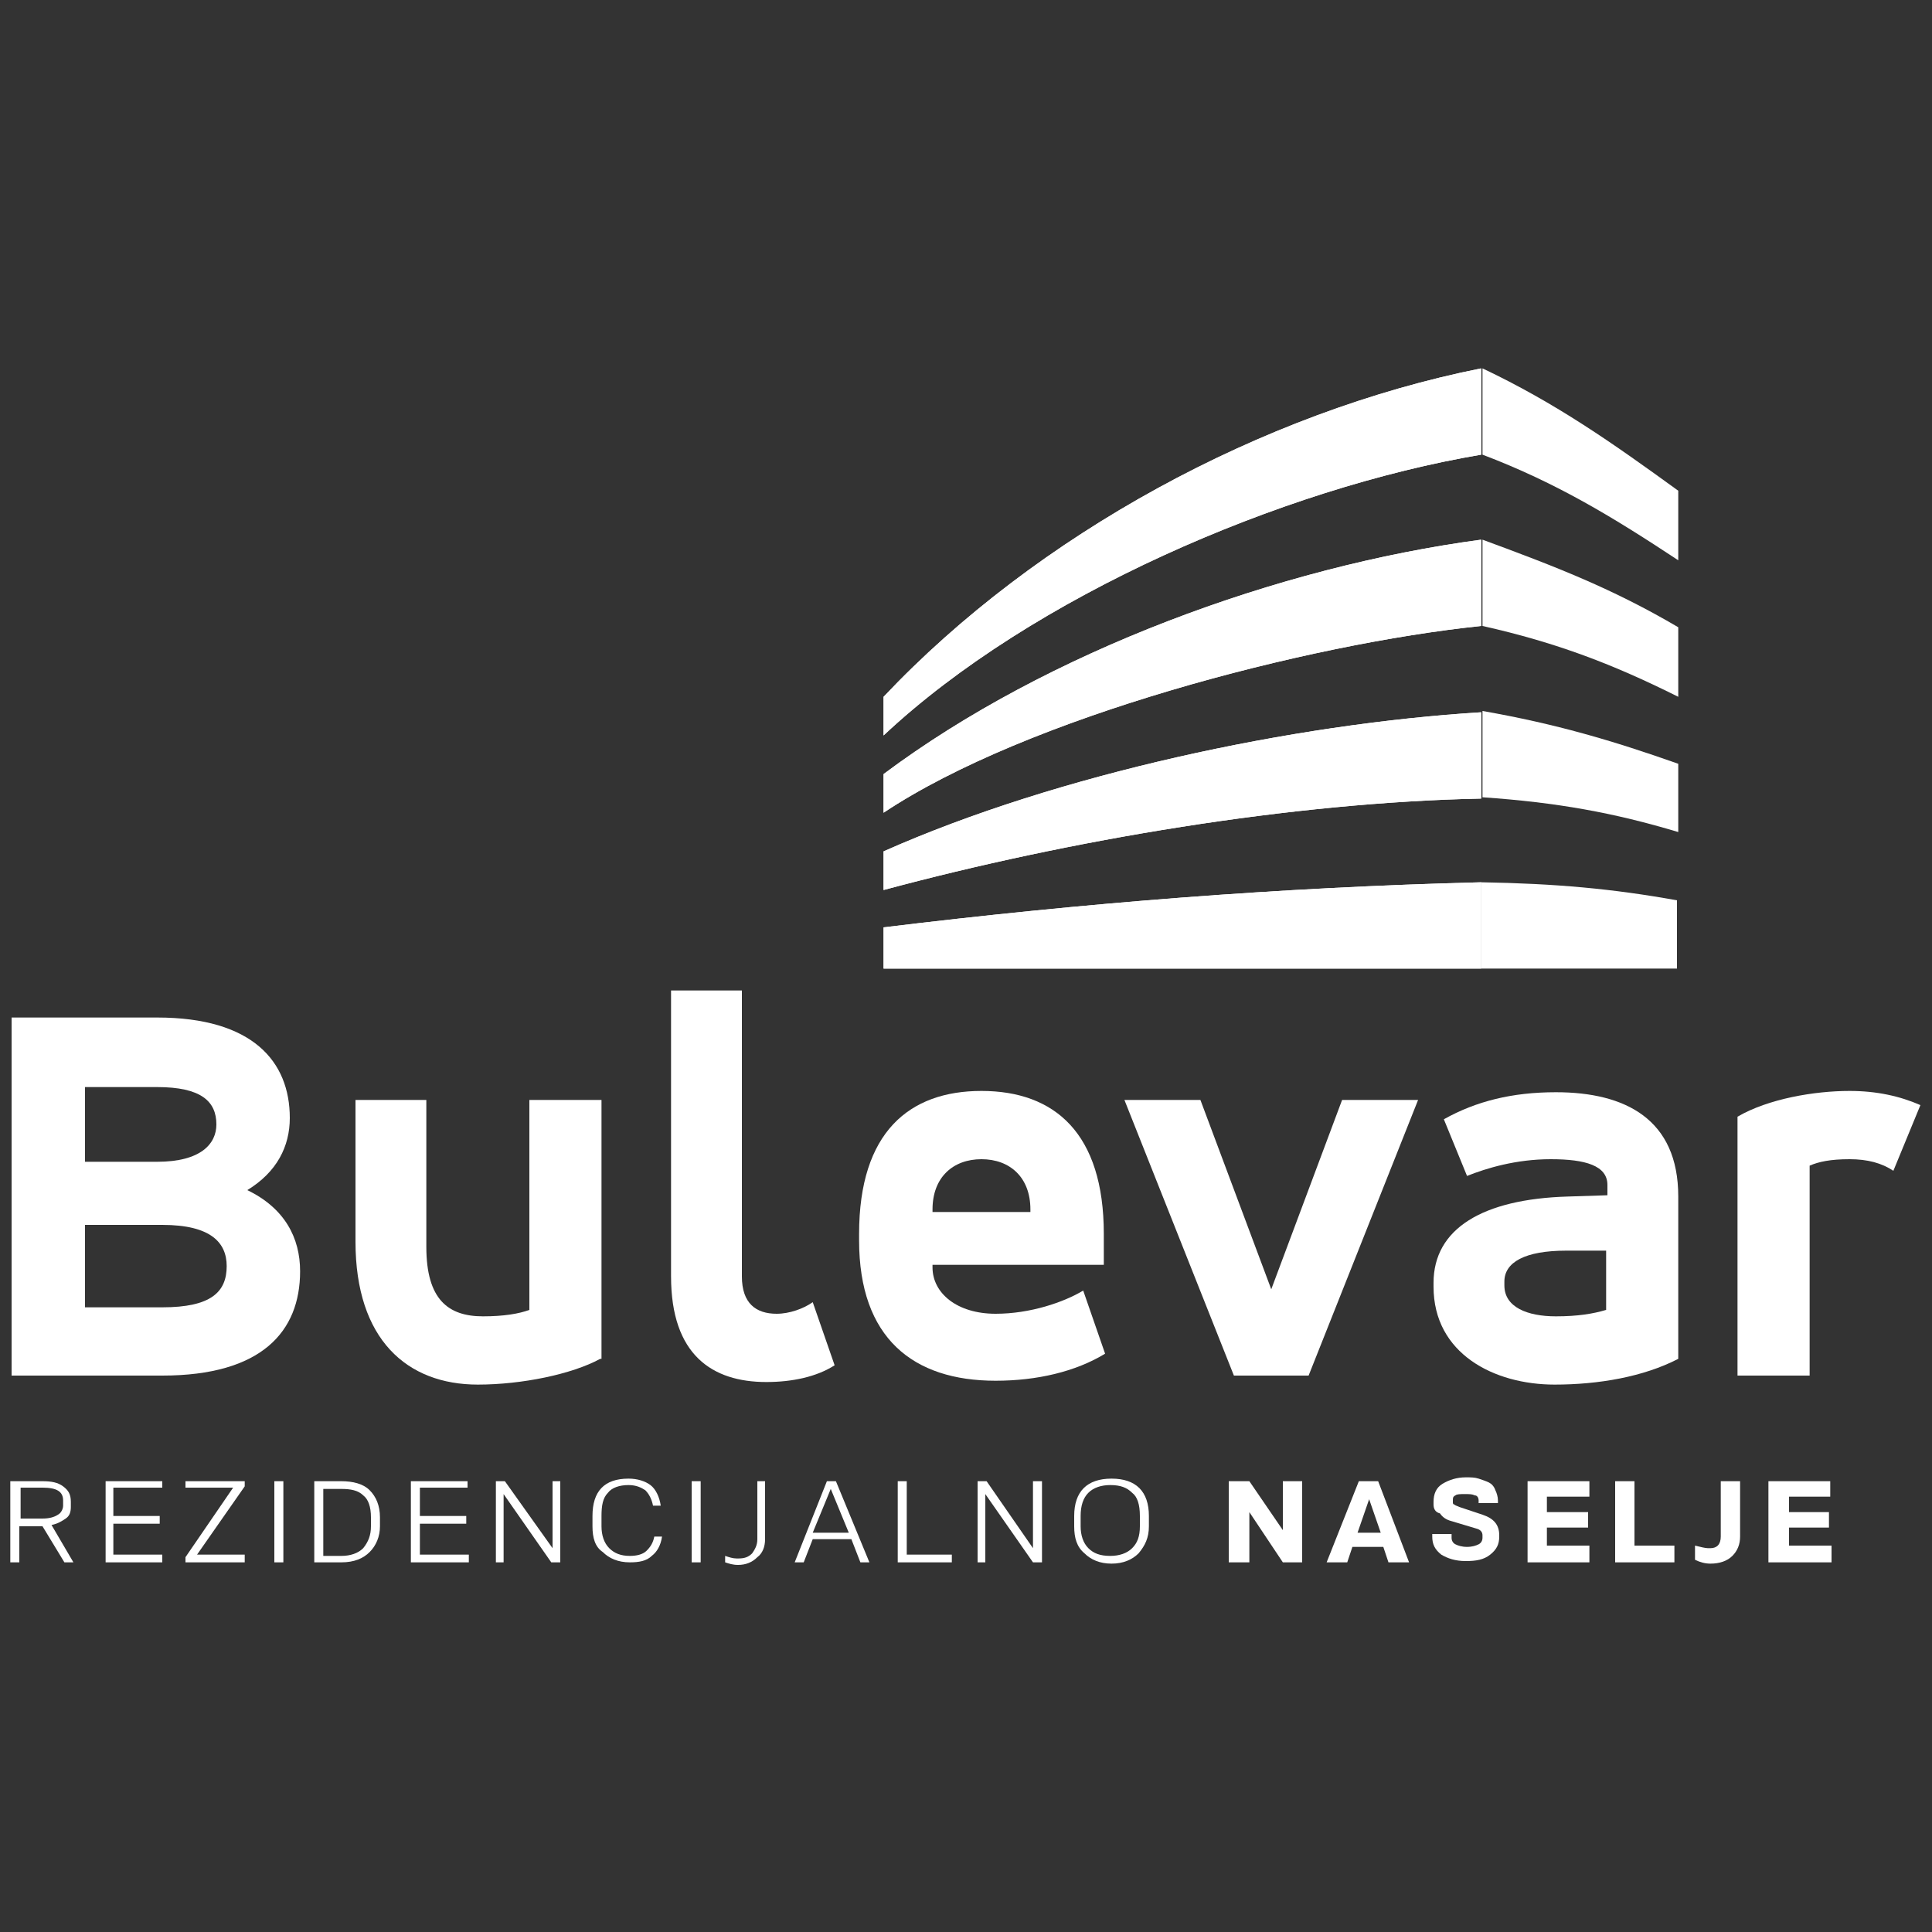
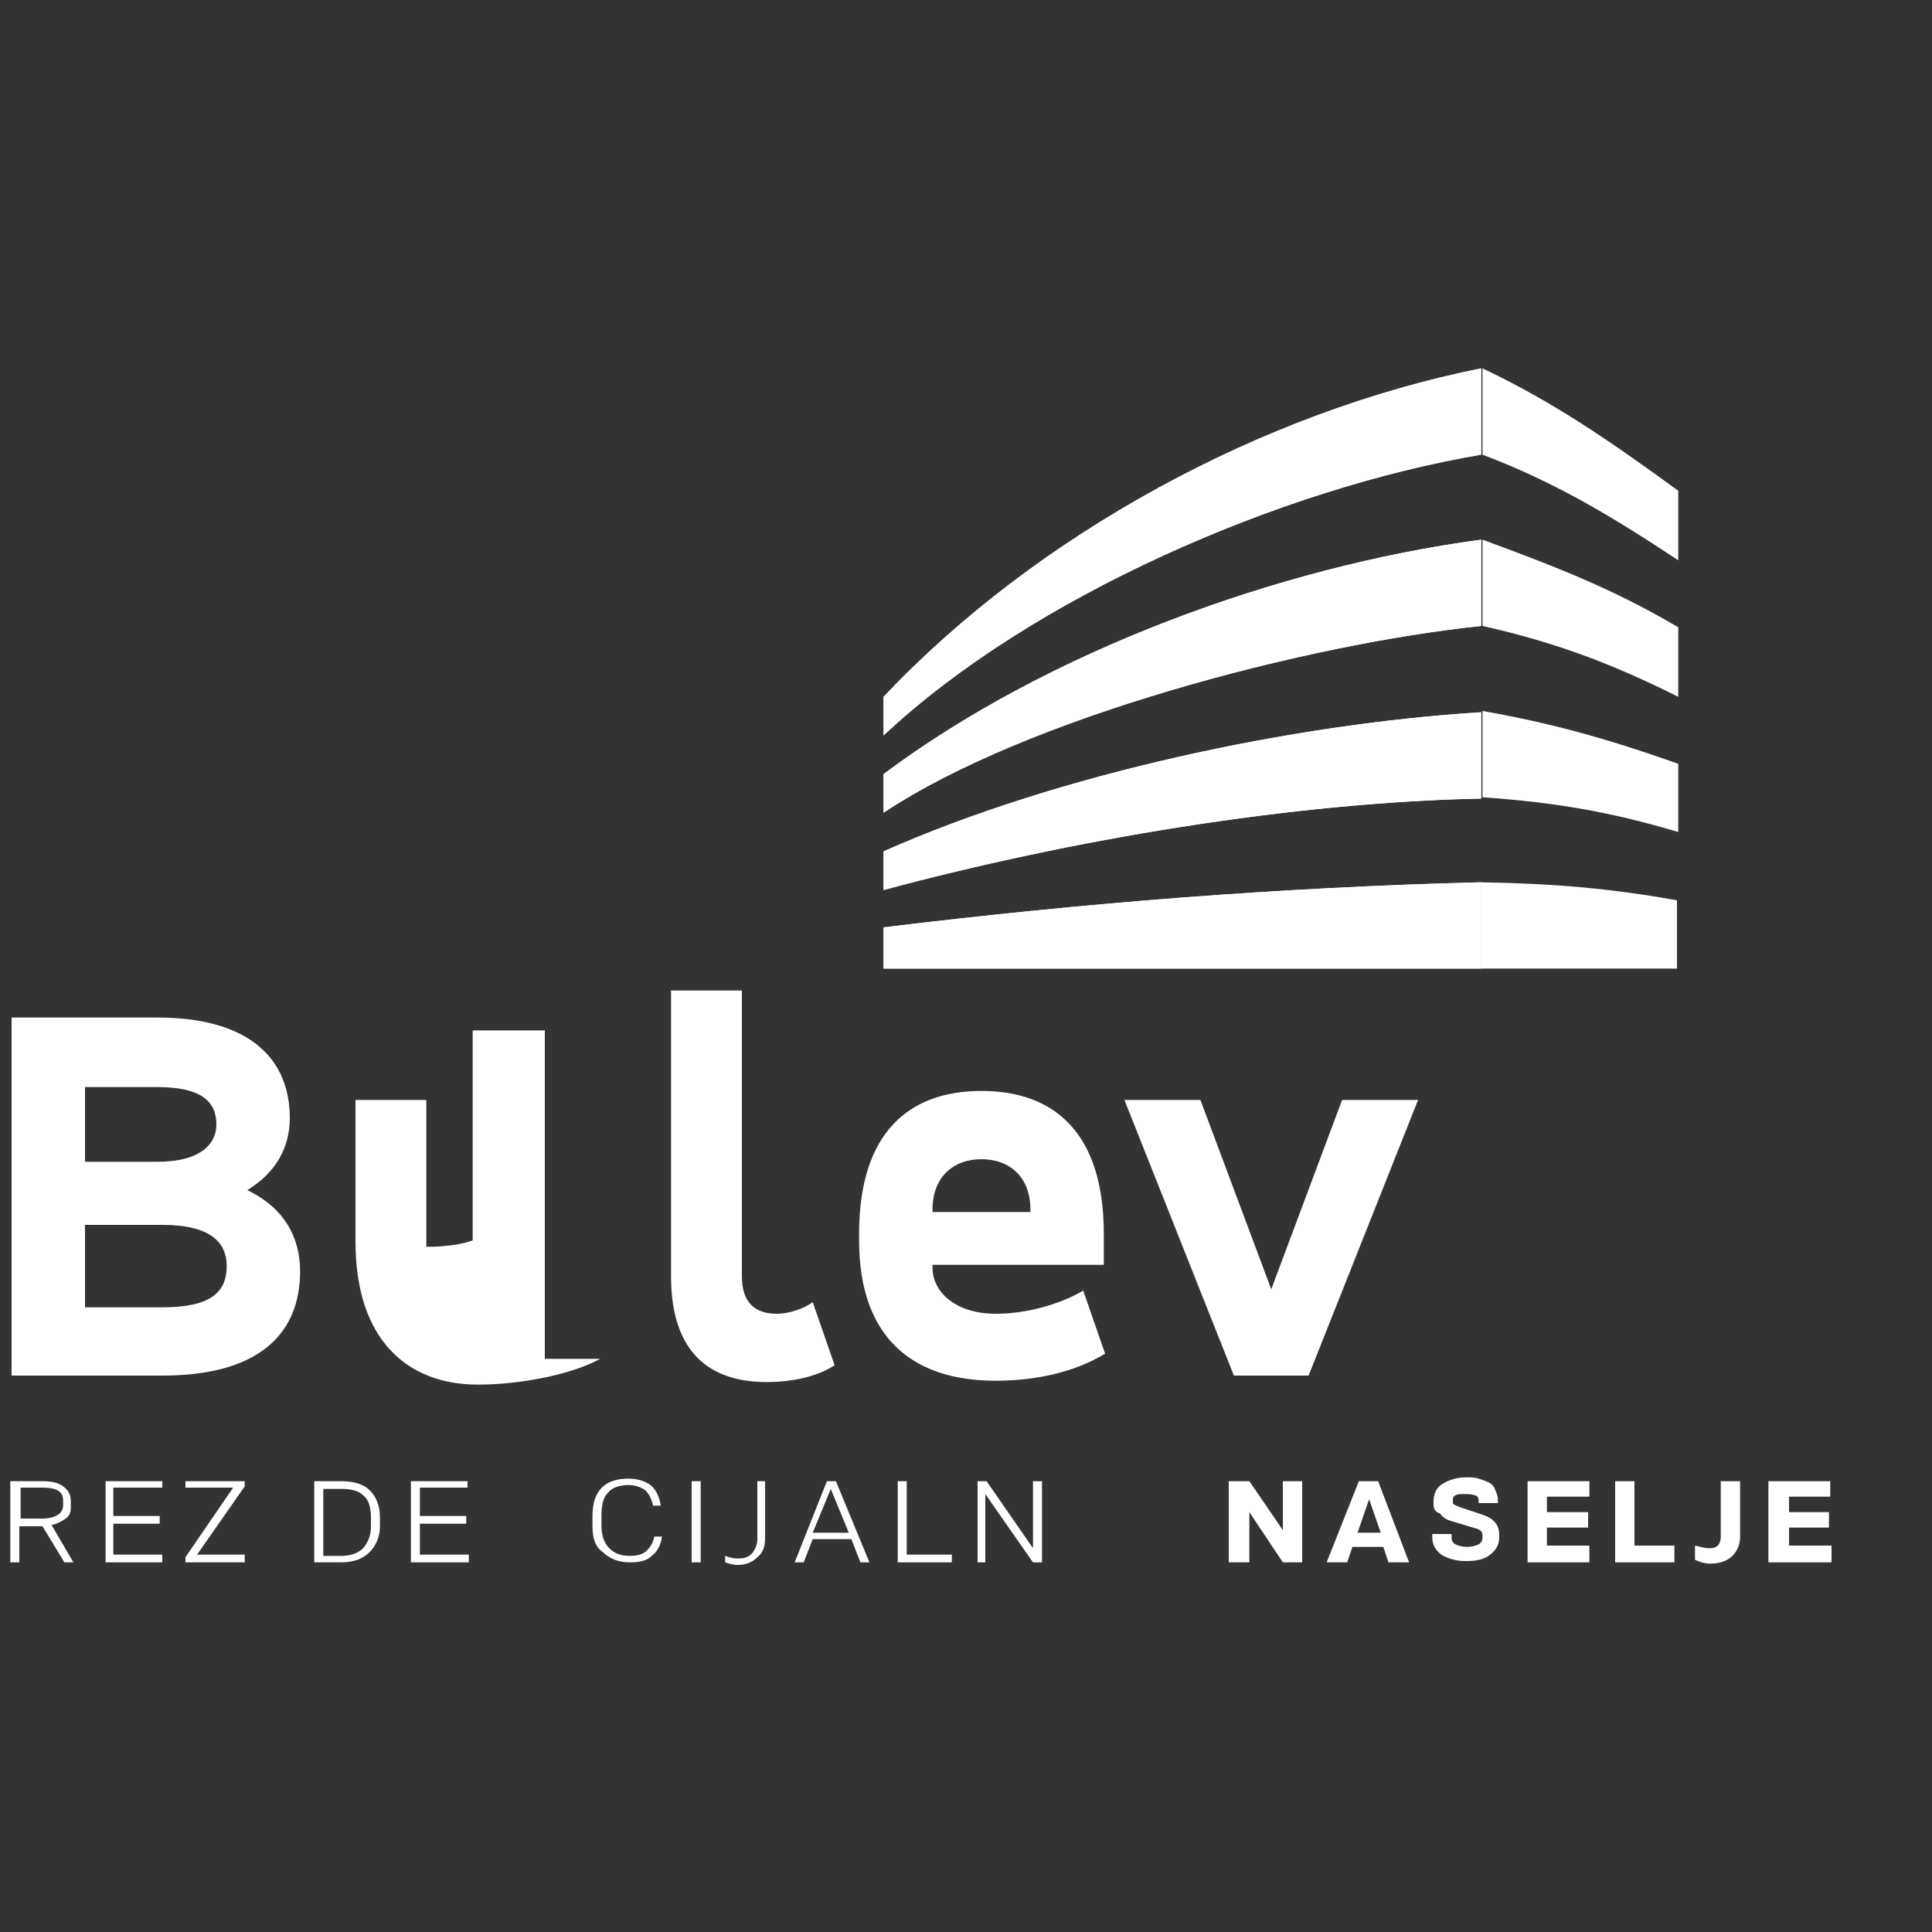
<svg xmlns="http://www.w3.org/2000/svg" xmlns:xlink="http://www.w3.org/1999/xlink" version="1.1" id="Layer_1" x="0px" y="0px" viewBox="-230 322 150 150" style="enable-background:new -230 322 150 150;" xml:space="preserve">
  <rect x="-230" y="322" width="150" height="150" fill="#333333" stroke="none" />
  <style type="text/css">
	.st0{fill:#FFFFFF;}
	.st1{clip-path:url(#XMLID_60_);fill:#FFFFFF;}
</style>
  <title>bw-logo-mobile</title>
  <g id="XMLID_1_">
    <path id="XMLID_2_" class="st0" d="M-217.8,401c7.4,0,10.3,3.4,10.3,7.8c0,2.2-1,4.2-3.3,5.6c2.9,1.4,4.1,3.7,4.1,6.3   c0,4.7-3,8.1-10.7,8.1h-11.7V401H-217.8z M-223.4,406.4v5.8h5.6c3.4,0,4.6-1.4,4.6-2.9c0-1.8-1.2-2.9-4.6-2.9H-223.4z    M-223.4,417.1v6.4h6c3.8,0,5-1.2,5-3.2c0-1.8-1.2-3.2-5-3.2H-223.4z" />
-     <path id="XMLID_43_" class="st0" d="M-183.4,427.5c-2.2,1.2-6.1,2-9.5,2c-5.5,0-9.5-3.5-9.5-11.1v-11h5.5v11.4   c0,4.1,1.7,5.4,4.4,5.4c1.6,0,2.8-0.2,3.6-0.5v-16.3h5.6V427.5z" />
+     <path id="XMLID_43_" class="st0" d="M-183.4,427.5c-2.2,1.2-6.1,2-9.5,2c-5.5,0-9.5-3.5-9.5-11.1v-11h5.5v11.4   c1.6,0,2.8-0.2,3.6-0.5v-16.3h5.6V427.5z" />
    <path id="XMLID_42_" class="st0" d="M-178,398.9h5.6v22.2c0,2.1,1.1,2.9,2.7,2.9c1,0,2.1-0.4,2.8-0.9l1.7,4.9   c-1.4,0.9-3.3,1.3-5.3,1.3c-4.2,0-7.4-2.1-7.4-8.2V398.9z" />
    <path id="XMLID_3_" class="st0" d="M-144.3,420.2h-13.3v0.2c0,2,1.9,3.6,4.9,3.6c2.7,0,5.3-0.9,6.8-1.8l1.7,4.9   c-2.3,1.4-5.3,2.1-8.5,2.1c-6.4,0-10.6-3.3-10.6-10.9v-0.5c0-7.9,3.9-11.1,9.5-11.1c5.7,0,9.5,3.3,9.5,11.1V420.2z M-157.6,416.1   h7.6v-0.2c0-2.5-1.6-3.9-3.8-3.9c-2.2,0-3.8,1.4-3.8,3.9V416.1z" />
    <polygon id="XMLID_39_" class="st0" points="-131.3,422.1 -125.8,407.4 -119.9,407.4 -128.4,428.8 -134.2,428.8 -142.7,407.4    -136.8,407.4  " />
-     <path id="XMLID_4_" class="st0" d="M-99.7,427.5c-2.7,1.4-6.2,2-9.6,2c-4.7,0-9.4-2.4-9.4-7.6v-0.3c0-4.2,3.8-6.5,10.4-6.7l3.1-0.1   V414c0-1.5-1.7-2-4.4-2c-2.7,0-5,0.7-6.5,1.3l-1.8-4.4c2.5-1.4,5.3-2.1,8.7-2.1c5.4,0,9.5,2.1,9.5,8.1V427.5z M-105.3,419.1l-3.1,0   c-3.2,0-4.8,0.9-4.8,2.4v0.3c0,1.7,1.8,2.4,4,2.4c1.7,0,2.9-0.2,3.9-0.5V419.1z" />
-     <path id="XMLID_36_" class="st0" d="M-95.1,408.7c2.4-1.4,6-2,8.7-2c2.1,0,3.9,0.4,5.5,1.1l-2.1,5.1c-0.9-0.6-2-0.9-3.4-0.9   c-1.5,0-2.4,0.2-3.1,0.5v16.3h-5.6V408.7z" />
    <path id="XMLID_5_" class="st0" d="M-229.1,437h2.4c0.7,0,1.2,0.1,1.6,0.4c0.4,0.3,0.6,0.6,0.6,1.2v0.4c0,0.4-0.1,0.7-0.4,0.9   c-0.3,0.2-0.6,0.4-1.1,0.5l1.7,2.9h-0.7l-1.7-2.8h-1.8v2.8h-0.7V437z M-225.1,438.9v-0.4c0-0.7-0.5-1-1.6-1h-1.7v2.4h1.7   c0.5,0,0.9-0.1,1.2-0.3C-225.3,439.5-225.1,439.2-225.1,438.9z" />
    <polygon id="XMLID_33_" class="st0" points="-221.8,437 -217.4,437 -217.4,437.5 -221.2,437.5 -221.2,439.7 -217.6,439.7    -217.6,440.3 -221.2,440.3 -221.2,442.7 -217.4,442.7 -217.4,443.3 -221.8,443.3  " />
    <polygon id="XMLID_32_" class="st0" points="-215.6,437 -211,437 -211,437.4 -214.7,442.7 -211,442.7 -211,443.3 -215.6,443.3    -215.6,442.9 -211.9,437.5 -215.6,437.5  " />
-     <rect id="XMLID_31_" x="-208.7" y="437" class="st0" width="0.7" height="6.3" />
    <path id="XMLID_6_" class="st0" d="M-205.6,437h2.1c0.9,0,1.7,0.2,2.2,0.7c0.5,0.5,0.8,1.2,0.8,2.1v0.7c0,0.8-0.3,1.5-0.8,2   c-0.5,0.5-1.2,0.8-2.2,0.8h-2.1V437z M-201.2,440.5v-0.7c0-0.8-0.2-1.4-0.6-1.7c-0.4-0.4-1-0.5-1.7-0.5h-1.4v5.2h1.4   c0.7,0,1.3-0.2,1.7-0.6C-201.4,441.7-201.2,441.2-201.2,440.5z" />
    <polygon id="XMLID_28_" class="st0" points="-198.1,437 -193.7,437 -193.7,437.5 -197.4,437.5 -197.4,439.7 -193.8,439.7    -193.8,440.3 -197.4,440.3 -197.4,442.7 -193.6,442.7 -193.6,443.3 -198.1,443.3  " />
-     <polygon id="XMLID_27_" class="st0" points="-187.1,437 -186.5,437 -186.5,443.3 -187.2,443.3 -190.9,438 -190.9,443.3    -191.5,443.3 -191.5,437 -190.8,437 -187.1,442.2  " />
    <path id="XMLID_26_" class="st0" d="M-184,440.5v-0.8c0-1.9,0.9-2.9,2.8-2.9c0.7,0,1.3,0.2,1.7,0.5c0.4,0.3,0.7,0.9,0.8,1.6h-0.6   c-0.1-0.5-0.3-0.9-0.6-1.2c-0.3-0.2-0.7-0.4-1.3-0.4c-0.7,0-1.3,0.2-1.6,0.6c-0.4,0.4-0.5,1-0.5,1.8v0.8c0,0.7,0.2,1.3,0.6,1.7   c0.4,0.4,0.9,0.6,1.6,0.6c0.5,0,1-0.1,1.3-0.4c0.3-0.3,0.5-0.6,0.6-1.1h0.6c-0.1,0.7-0.4,1.2-0.8,1.5c-0.4,0.4-1,0.5-1.7,0.5   c-0.9,0-1.6-0.3-2.1-0.8C-183.8,442.1-184,441.4-184,440.5" />
    <rect id="XMLID_25_" x="-176.3" y="437" class="st0" width="0.7" height="6.3" />
    <path id="XMLID_24_" class="st0" d="M-171.2,437h0.6v4.5c0,0.6-0.2,1.1-0.6,1.4c-0.4,0.4-0.9,0.6-1.5,0.6c-0.4,0-0.7-0.1-1-0.2   v-0.5c0.3,0.1,0.6,0.2,0.9,0.2h0.1c0.5,0,0.8-0.1,1.1-0.4c0.2-0.3,0.4-0.6,0.4-1.1V437z" />
    <path id="XMLID_7_" class="st0" d="M-165.8,437h0.7l2.6,6.3h-0.7l-0.7-1.8h-3l-0.7,1.8h-0.7L-165.8,437z M-164.1,441l-1.4-3.4   l-1.4,3.4H-164.1z" />
    <polygon id="XMLID_21_" class="st0" points="-160.3,437 -159.6,437 -159.6,442.7 -156.1,442.7 -156.1,443.3 -160.3,443.3  " />
    <polygon id="XMLID_20_" class="st0" points="-149.8,437 -149.1,437 -149.1,443.3 -149.8,443.3 -153.5,438 -153.5,443.3    -154.1,443.3 -154.1,437 -153.4,437 -149.8,442.2  " />
-     <path id="XMLID_8_" class="st0" d="M-146.6,440.5l0-0.8c0-1.9,1-2.9,2.9-2.9c1.9,0,2.9,1,2.9,2.9v0.8c0,0.9-0.3,1.5-0.8,2.1   c-0.5,0.5-1.2,0.8-2.1,0.8c-0.9,0-1.6-0.3-2.1-0.8C-146.4,442.1-146.6,441.4-146.6,440.5 M-141.5,440.5v-0.8c0-0.9-0.2-1.5-0.6-1.8   c-0.4-0.4-0.9-0.6-1.7-0.6c-0.7,0-1.3,0.2-1.7,0.6c-0.4,0.4-0.6,1-0.6,1.8v0.8c0,0.7,0.2,1.3,0.6,1.7c0.4,0.4,0.9,0.6,1.7,0.6   c0.7,0,1.3-0.2,1.7-0.6C-141.7,441.8-141.5,441.3-141.5,440.5z" />
    <polygon id="XMLID_17_" class="st0" points="-130.4,437 -128.9,437 -128.9,443.3 -130.4,443.3 -133,439.4 -133,443.3 -134.6,443.3    -134.6,437 -133,437 -130.4,440.8  " />
    <path id="XMLID_9_" class="st0" d="M-124.5,437h1.5l2.4,6.3h-1.6l-0.4-1.2h-2.4l-0.4,1.2h-1.6L-124.5,437z M-122.8,441l-0.9-2.6   l-0.9,2.6H-122.8z" />
    <path id="XMLID_14_" class="st0" d="M-118.7,438.8v-0.2c0-0.6,0.2-1.1,0.7-1.4c0.5-0.3,1.1-0.5,1.8-0.5c0.4,0,0.7,0,1,0.1   c0.3,0.1,0.6,0.2,0.8,0.3c0.2,0.1,0.4,0.3,0.5,0.6c0.1,0.2,0.2,0.5,0.2,0.8v0.2h-1.5v-0.2c0-0.2-0.1-0.4-0.3-0.4   c-0.2-0.1-0.4-0.1-0.8-0.1c-0.3,0-0.6,0-0.7,0.1c-0.2,0.1-0.2,0.2-0.2,0.4v0.1c0,0.1,0,0.2,0.1,0.2c0.1,0.1,0.2,0.1,0.4,0.2   l1.8,0.6c0.9,0.3,1.3,0.8,1.3,1.6v0.1c0,0.6-0.2,1-0.7,1.4c-0.5,0.4-1.1,0.5-1.9,0.5c-0.8,0-1.4-0.2-1.9-0.5   c-0.5-0.4-0.7-0.8-0.7-1.4v-0.2h1.5v0.3c0,0.2,0.1,0.4,0.3,0.5c0.2,0.1,0.5,0.2,0.9,0.2c0.4,0,0.7-0.1,0.9-0.2   c0.2-0.1,0.3-0.3,0.3-0.5v-0.2c0-0.2-0.1-0.4-0.4-0.5l-2-0.6c-0.4-0.1-0.7-0.3-0.9-0.6C-118.6,439.4-118.7,439.1-118.7,438.8" />
    <polygon id="XMLID_13_" class="st0" points="-111.4,437 -106.6,437 -106.6,438.2 -109.9,438.2 -109.9,439.4 -106.7,439.4    -106.7,440.6 -109.9,440.6 -109.9,442 -106.6,442 -106.6,443.3 -111.4,443.3  " />
    <polygon id="XMLID_12_" class="st0" points="-104.6,437 -103.1,437 -103.1,442 -100,442 -100,443.3 -104.6,443.3  " />
    <path id="XMLID_11_" class="st0" d="M-96.4,437h1.5v4.3c0,0.6-0.2,1.1-0.6,1.5c-0.4,0.4-1,0.6-1.7,0.6c-0.4,0-0.8-0.1-1.2-0.3V442   c0.4,0.1,0.8,0.2,1,0.2c0.1,0,0.1,0,0.2,0c0.5,0,0.8-0.3,0.8-0.9V437z" />
    <polygon id="XMLID_10_" class="st0" points="-92.7,437 -87.9,437 -87.9,438.2 -91.1,438.2 -91.1,439.4 -88,439.4 -88,440.6    -91.1,440.6 -91.1,442 -87.8,442 -87.8,443.3 -92.7,443.3  " />
    <g id="XMLID_47_">
      <defs>
        <path id="XMLID_49_" d="M-161.4,376.1c11.9-12.6,29.4-22.1,46.4-25.5v6.7c-15.4,2.6-34.9,11-46.4,21.8V376.1z M-161.4,391.1v-3     c13.5-6,31.8-9.9,46.4-10.8v6.7C-129.7,384.3-146.9,387.2-161.4,391.1z M-115,370.6v-6.7c-15.7,2.1-33.7,8.7-46.4,18.2v3     C-150.3,377.7-128.5,372-115,370.6z M-115,397.2v-6.7c-15.7,0.4-30.8,1.6-46.4,3.5v3.2H-115z" />
      </defs>
      <use xlink:href="#XMLID_49_" style="overflow:visible;fill:#FFFFFF;" />
      <clipPath id="XMLID_60_">
        <use xlink:href="#XMLID_49_" style="overflow:visible;" />
      </clipPath>
      <rect id="XMLID_48_" x="-161.4" y="350.6" class="st1" width="46.4" height="46.6" />
    </g>
    <path id="XMLID_54_" class="st0" d="M-99.7,370.7c-5.1-3-9.5-4.7-15.2-6.8v6.7c5.8,1.3,10.2,3,15.2,5.5V370.7z M-99.7,381.3   c-5.1-1.8-9.5-3.1-15.2-4.1v6.7c5.8,0.4,10.2,1.2,15.2,2.7V381.3z M-115,397.2v-6.7c5.8,0.1,10.2,0.5,15.2,1.4v5.3H-115z    M-99.7,360.1c-5.1-3.7-9.5-6.8-15.2-9.5v6.7c5.8,2.2,10.2,4.9,15.2,8.2V360.1z" />
  </g>
</svg>